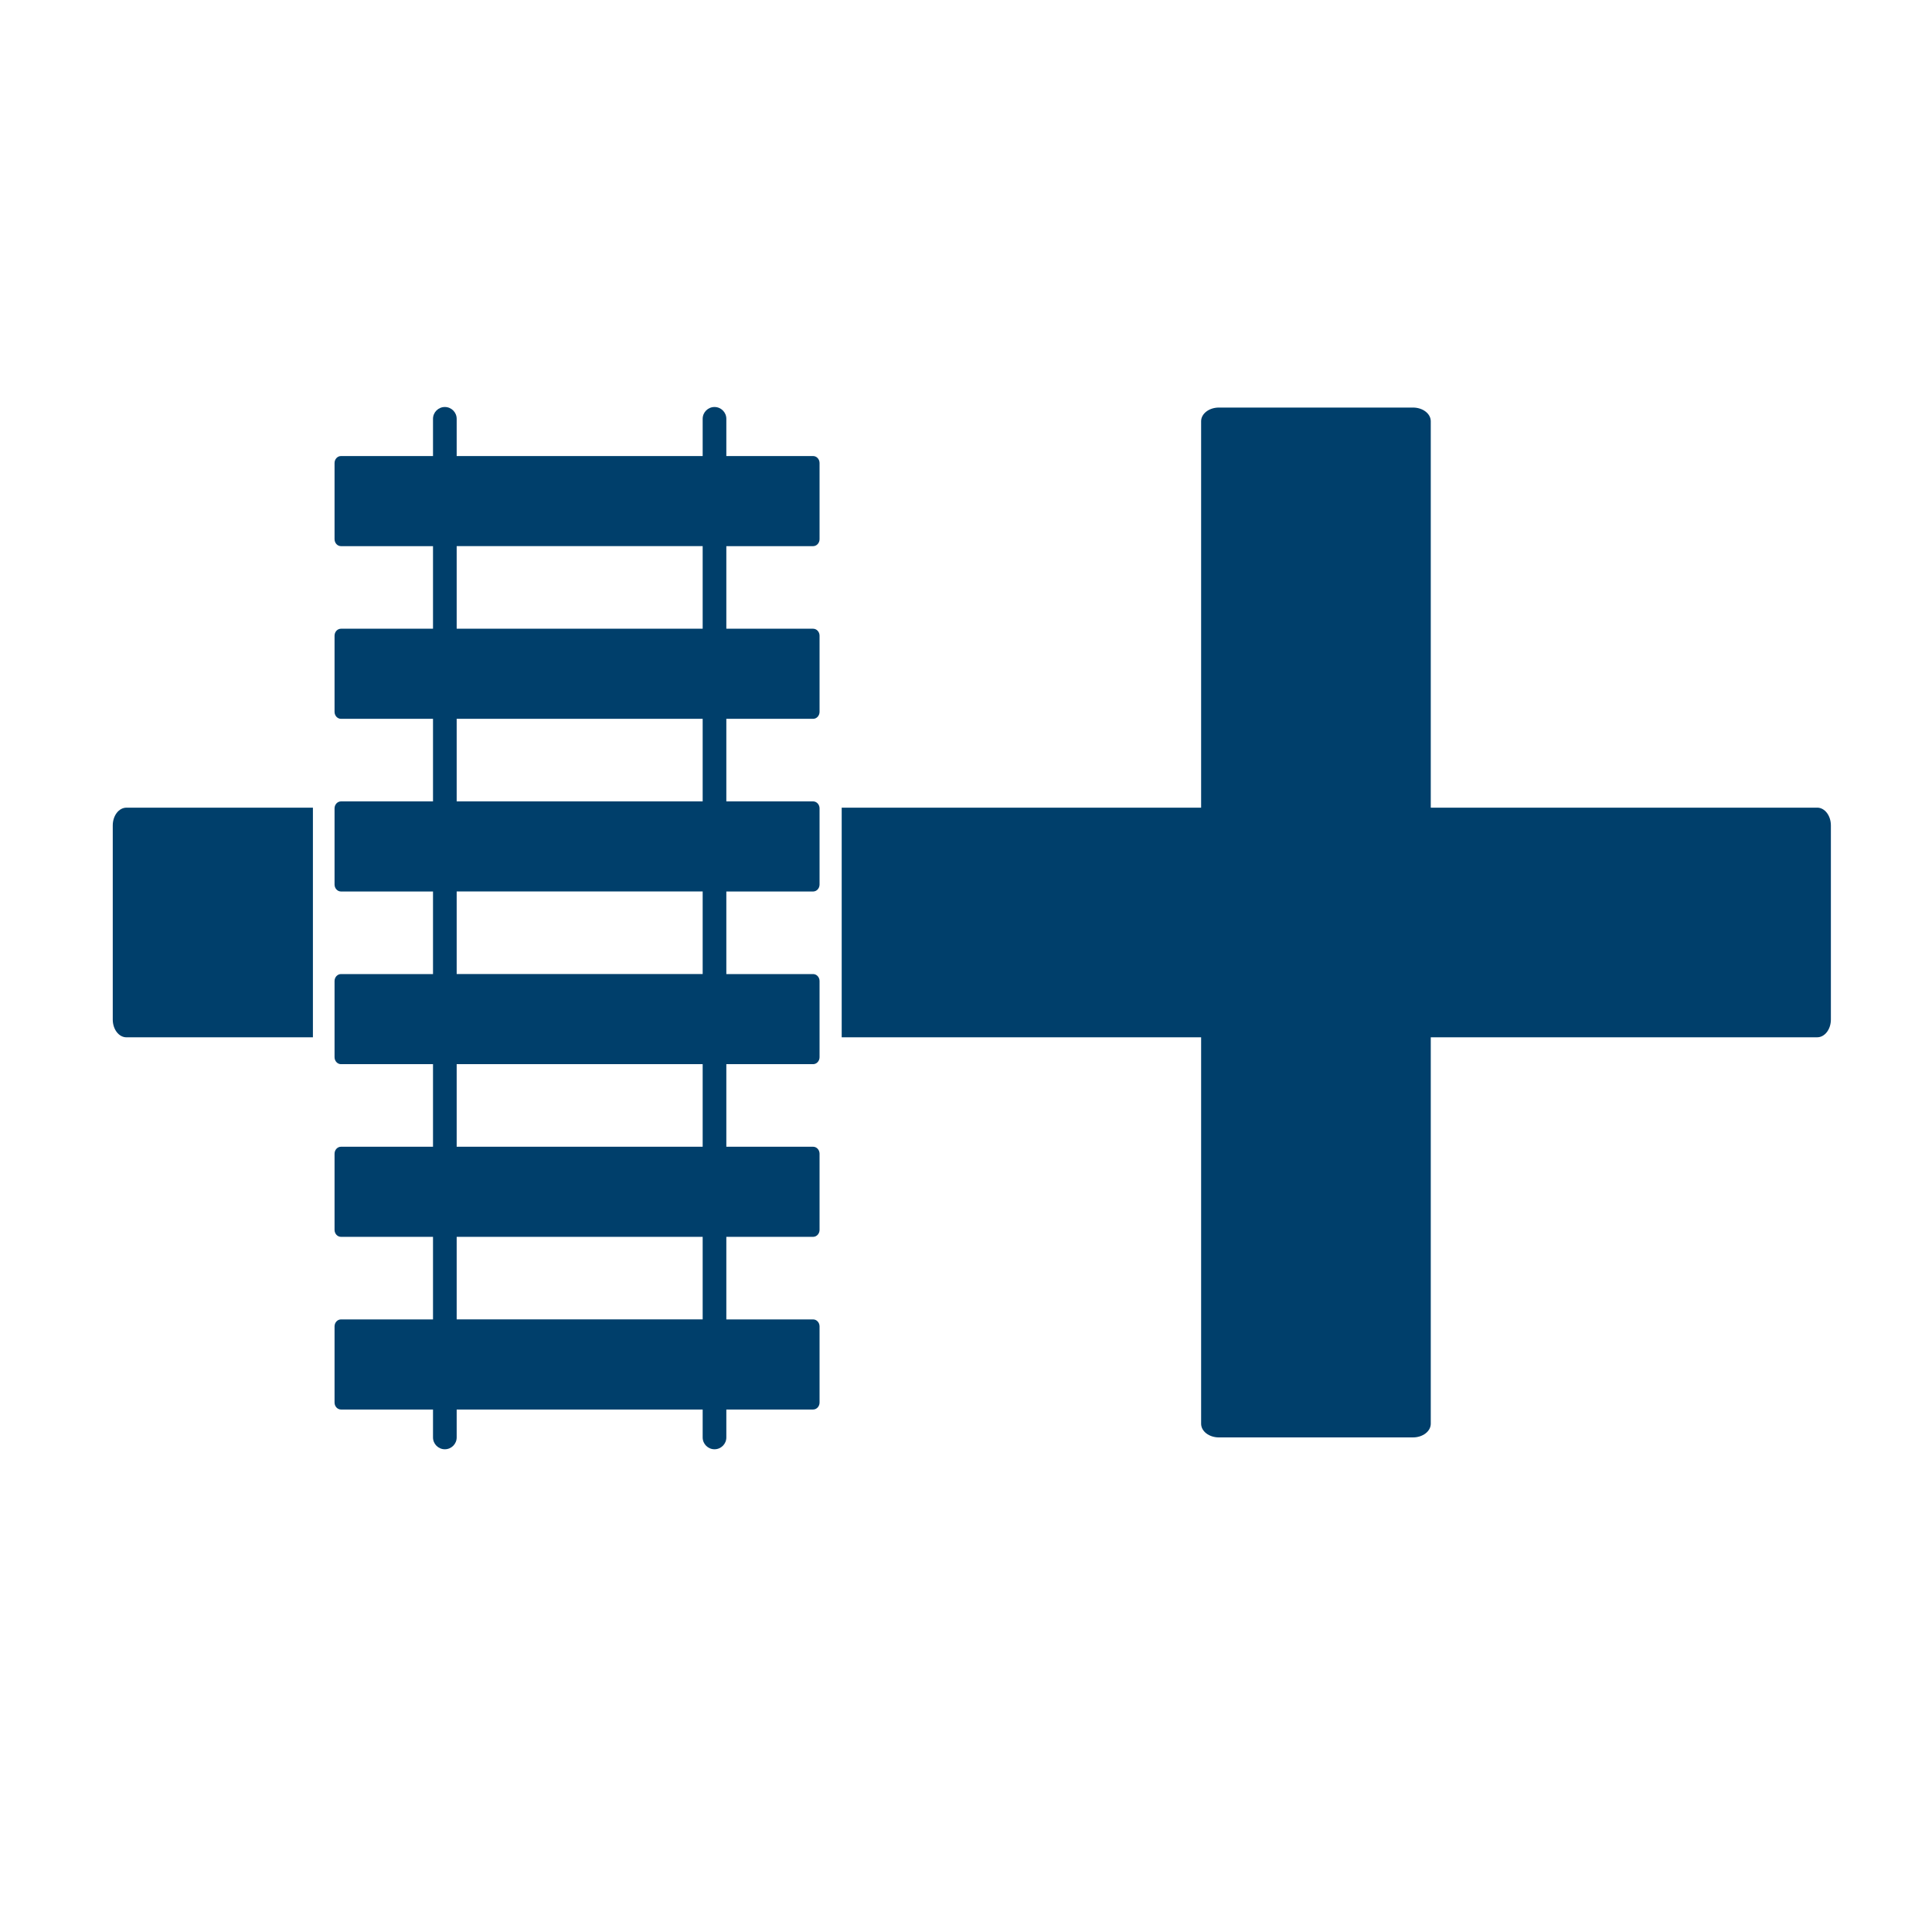
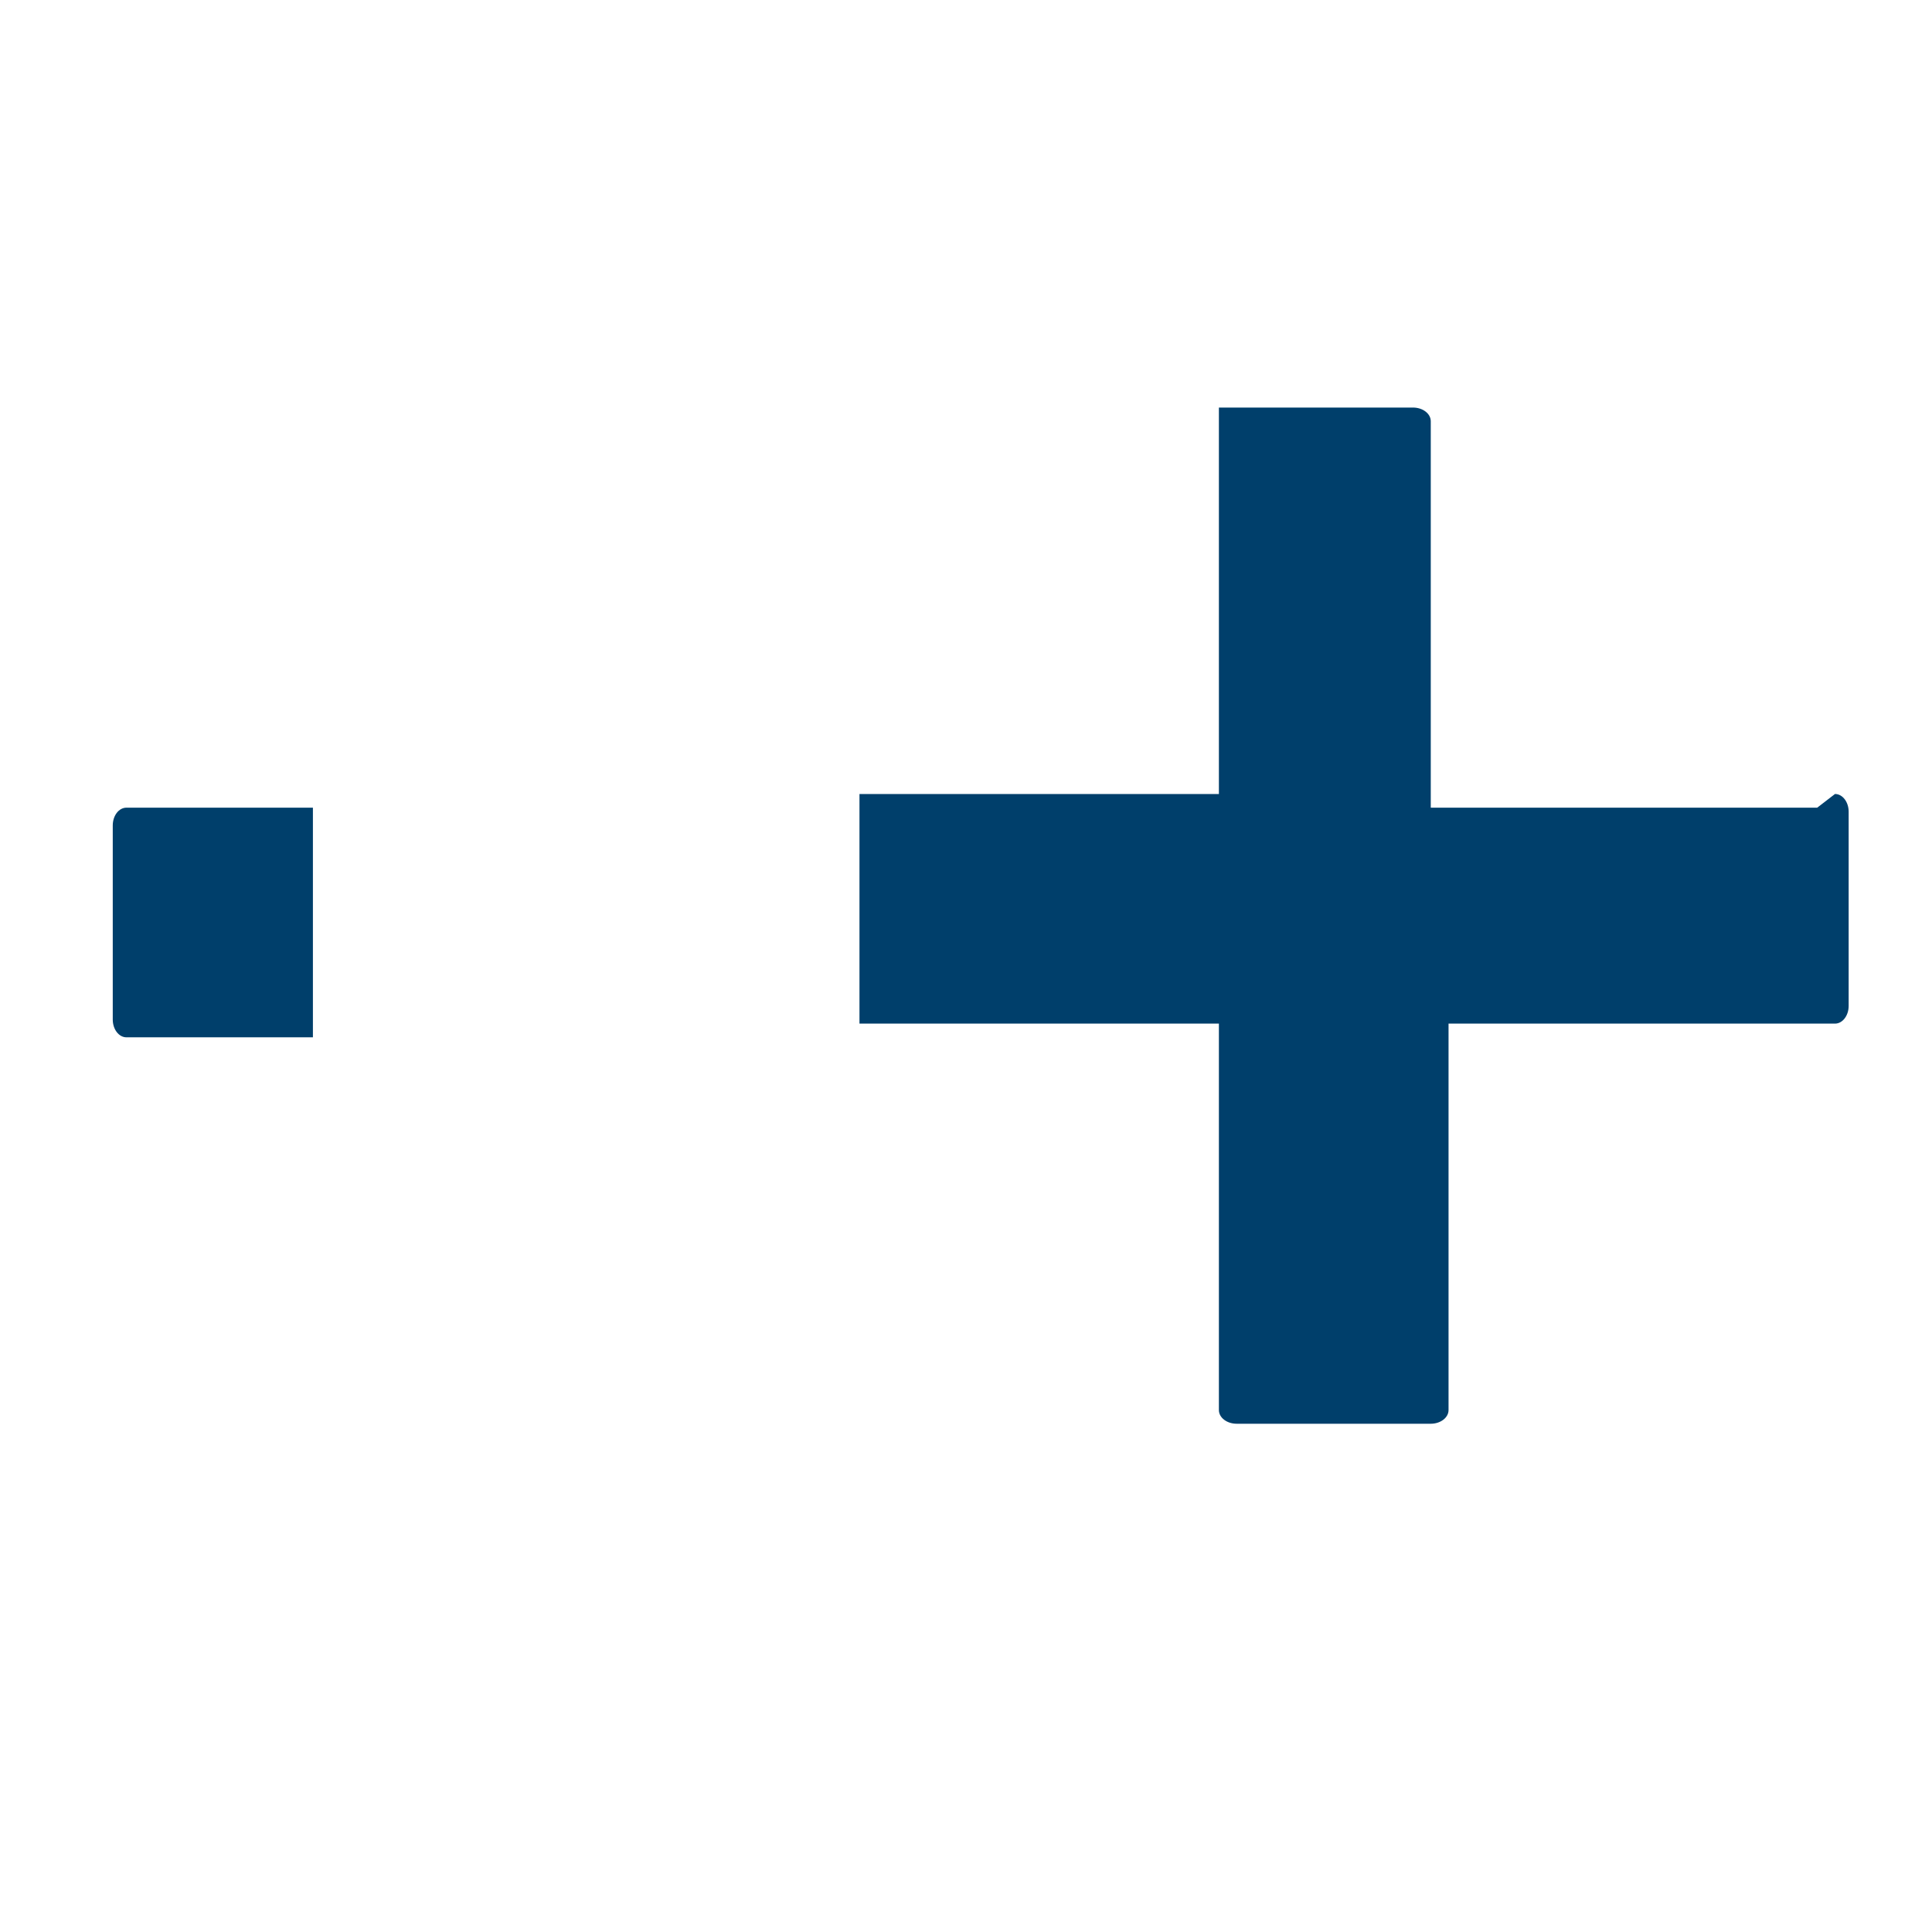
<svg xmlns="http://www.w3.org/2000/svg" id="Layer_1" data-name="Layer 1" viewBox="0 0 800 800">
  <defs>
    <style>
      .cls-1 {
        fill: #003f6b;
      }
    </style>
  </defs>
  <g>
-     <path class="cls-1" d="m752.47,334.44h-160.02v-160.02c0-3.13-3.29-5.66-7.36-5.66h-80.37c-4.06,0-7.36,2.53-7.36,5.66v160.02h-148.83v95.08h148.83v160.02c0,3.13,3.29,5.66,7.36,5.66h80.37c4.06,0,7.36-2.53,7.36-5.66v-160.02h160.02c3.12,0,5.66-3.29,5.66-7.36v-80.37c0-4.06-2.53-7.36-5.66-7.36Z" />
+     <path class="cls-1" d="m752.47,334.44h-160.02v-160.02c0-3.13-3.29-5.66-7.36-5.66h-80.37v160.02h-148.83v95.08h148.83v160.02c0,3.13,3.29,5.66,7.36,5.66h80.37c4.06,0,7.36-2.53,7.36-5.66v-160.02h160.02c3.12,0,5.66-3.29,5.66-7.36v-80.37c0-4.06-2.53-7.36-5.66-7.36Z" />
    <path class="cls-1" d="m129.57,334.44H52.35c-3.13,0-5.66,3.29-5.66,7.36v80.37c0,4.06,2.53,7.36,5.66,7.36h77.22v-95.08Z" />
  </g>
-   <path class="cls-1" d="m336.69,226.15c1.47,0,2.67-1.29,2.67-2.89v-31.53c0-1.59-1.19-2.89-2.67-2.89h-35.93v-15.41c0-2.71-2.19-4.9-4.9-4.9s-4.9,2.19-4.9,4.9v15.41h-101.86v-15.41c0-2.71-2.19-4.9-4.9-4.9s-4.9,2.19-4.9,4.9v15.41h-38.1c-1.47,0-2.67,1.29-2.67,2.89v31.53c0,1.59,1.19,2.89,2.67,2.89h38.1v34.19h-38.1c-1.47,0-2.67,1.29-2.67,2.89v31.53c0,1.59,1.19,2.89,2.67,2.89h38.1v34.19h-38.1c-1.47,0-2.67,1.29-2.67,2.89v31.53c0,1.59,1.19,2.89,2.67,2.89h38.1v34.19h-38.1c-1.47,0-2.67,1.29-2.67,2.89v31.53c0,1.59,1.19,2.89,2.67,2.89h38.1v34.19h-38.1c-1.47,0-2.67,1.29-2.67,2.89v31.53c0,1.59,1.19,2.89,2.67,2.89h38.1v34.19h-38.1c-1.47,0-2.67,1.29-2.67,2.89v31.53c0,1.59,1.19,2.89,2.67,2.89h38.1v11.56c0,2.71,2.19,4.9,4.9,4.9s4.9-2.19,4.9-4.9v-11.56h101.86v11.56c0,2.71,2.19,4.9,4.9,4.9s4.9-2.19,4.9-4.9v-11.56h35.93c1.47,0,2.67-1.29,2.67-2.89v-31.53c0-1.59-1.19-2.89-2.67-2.89h-35.93v-34.19h35.93c1.47,0,2.67-1.29,2.67-2.89v-31.53c0-1.59-1.19-2.89-2.67-2.89h-35.93v-34.19h35.93c1.47,0,2.67-1.29,2.67-2.89v-31.53c0-1.59-1.19-2.89-2.67-2.89h-35.93v-34.19h35.93c1.47,0,2.67-1.29,2.67-2.89v-31.53c0-1.59-1.19-2.89-2.67-2.89h-35.93v-34.19h35.93c1.47,0,2.67-1.29,2.67-2.89v-31.53c0-1.59-1.19-2.89-2.67-2.89h-35.93v-34.19h35.93Zm-45.73,320.18h-101.86v-34.19h101.86v34.19Zm0-71.5h-101.86v-34.19h101.86v34.19Zm0-71.5h-101.86v-34.19h101.86v34.19Zm0-71.5h-101.86v-34.19h101.86v34.19Zm0-71.5h-101.86v-34.19h101.86v34.19Z" />
</svg>